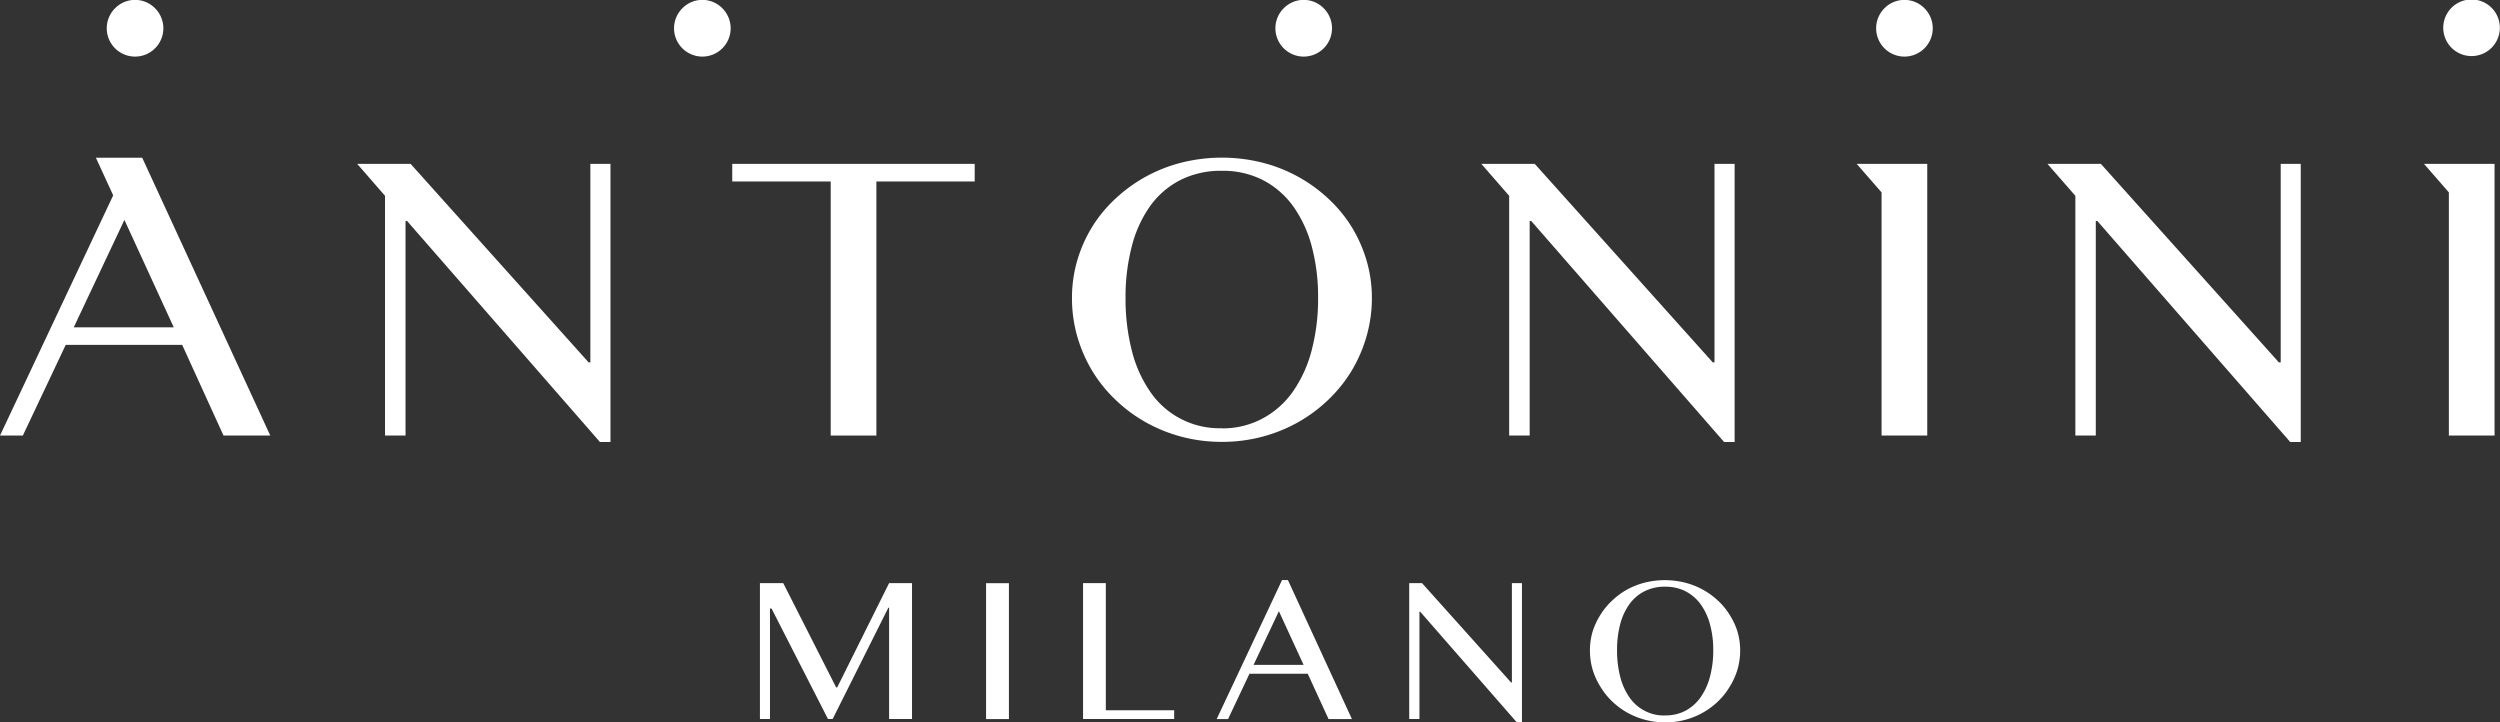
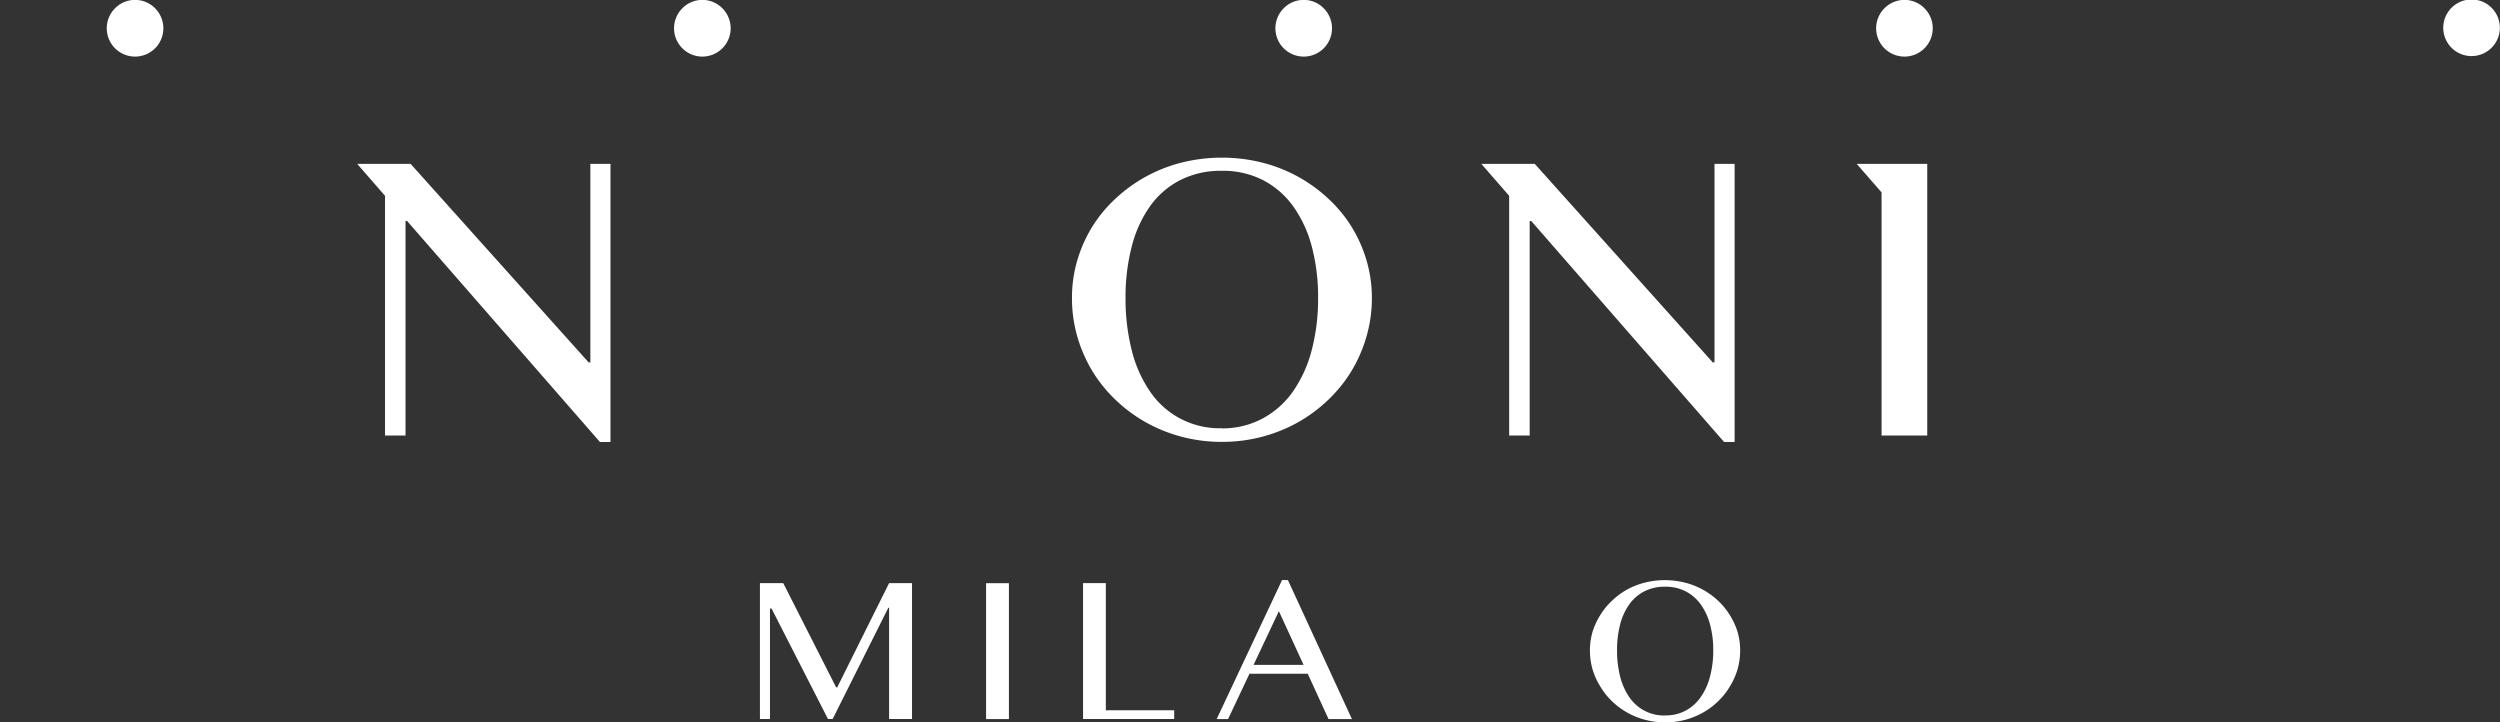
<svg xmlns="http://www.w3.org/2000/svg" id="Layer_1" data-name="Layer 1" viewBox="0 0 320.69 92.65">
  <rect x="0" y="0" width="320.69" height="92.65" fill="#333333" stroke="none" />
  <defs>
    <style>.cls-1{fill:#fff;}</style>
  </defs>
  <title>Antonini_logo_white</title>
-   <polygon class="cls-1" points="125.03 21.02 125.03 23.28 112.42 23.28 112.42 55.87 106.56 55.87 106.56 23.28 93.93 23.28 93.93 21.02 125.03 21.02" />
  <path class="cls-1" d="M162.07,61.3A10.88,10.88,0,0,0,167.35,60a11.23,11.23,0,0,0,3.87-3.48,16.46,16.46,0,0,0,2.38-5.29,26,26,0,0,0,.81-6.69,25,25,0,0,0-.81-6.57,15.77,15.77,0,0,0-2.38-5.15,11,11,0,0,0-3.87-3.36,11.24,11.24,0,0,0-5.28-1.2,11.47,11.47,0,0,0-5.36,1.2,10.83,10.83,0,0,0-3.87,3.36A15.52,15.52,0,0,0,150.5,38a25.67,25.67,0,0,0-.79,6.57,26.78,26.78,0,0,0,.79,6.69,16.2,16.2,0,0,0,2.34,5.29,10.74,10.74,0,0,0,9.23,4.73m0,1.75a19.93,19.93,0,0,1-5.18-.66,19.69,19.69,0,0,1-4.6-1.86,19.15,19.15,0,0,1-3.88-2.89,18.06,18.06,0,0,1-3-3.74,18.49,18.49,0,0,1-1.9-4.4,17.68,17.68,0,0,1-.67-4.9,17,17,0,0,1,.67-4.8,17.81,17.81,0,0,1,1.9-4.3,17.47,17.47,0,0,1,3-3.64,19.33,19.33,0,0,1,8.48-4.63,21.33,21.33,0,0,1,10.36,0,19.34,19.34,0,0,1,8.48,4.63,17.48,17.48,0,0,1,3,3.64,17.81,17.81,0,0,1,1.9,4.3,17,17,0,0,1,.68,4.8,17.71,17.71,0,0,1-.68,4.89,18.45,18.45,0,0,1-1.9,4.41,18.08,18.08,0,0,1-3,3.74,19.16,19.16,0,0,1-3.88,2.89,19.68,19.68,0,0,1-4.6,1.86,19.92,19.92,0,0,1-5.18.66" transform="translate(-5.33 -6.35)" />
  <path class="cls-1" d="M325,7.41A3.63,3.63,0,1,0,326,10,3.63,3.63,0,0,0,325,7.41" transform="translate(-5.33 -6.35)" />
  <path class="cls-1" d="M247.06,7.41a3.63,3.63,0,1,0,5.13,0,3.6,3.6,0,0,0-5.13,0" transform="translate(-5.33 -6.35)" />
  <path class="cls-1" d="M92.86,7.41a3.63,3.63,0,1,0,5.13,0,3.6,3.6,0,0,0-5.13,0" transform="translate(-5.33 -6.35)" />
  <path class="cls-1" d="M170,7.41a3.63,3.63,0,1,0,5.13,0,3.6,3.6,0,0,0-5.13,0" transform="translate(-5.33 -6.35)" />
  <path class="cls-1" d="M20.09,7.41a3.63,3.63,0,1,0,5.13,0,3.6,3.6,0,0,0-5.13,0" transform="translate(-5.33 -6.35)" />
  <polygon class="cls-1" points="75.73 21.02 75.73 46.49 75.51 46.49 52.67 21.02 49.39 21.02 45.82 21.02 49.39 25.12 49.39 55.87 52.02 55.87 52.02 28.35 52.22 28.35 76.96 56.7 78.31 56.7 78.31 21.02 75.73 21.02" />
  <polygon class="cls-1" points="219.93 21.02 219.93 46.49 219.71 46.49 196.87 21.02 196.87 21.02 193.59 21.02 190.02 21.02 193.59 25.12 193.59 55.87 196.22 55.87 196.22 28.35 196.42 28.35 221.16 56.7 222.51 56.7 222.51 21.02 219.93 21.02" />
  <polygon class="cls-1" points="241.36 21.02 241.36 21.02 238.17 21.02 241.36 24.68 241.36 55.87 247.22 55.87 247.22 21.02 241.36 21.02" />
  <polygon class="cls-1" points="114.05 74.8 107.39 88.18 107.26 88.18 100.47 74.8 97.48 74.8 97.48 92.23 98.77 92.23 98.77 78.06 98.97 78.06 106.21 92.23 106.81 92.23 113.95 77.96 114.05 77.96 114.05 92.23 116.99 92.23 116.99 74.8 114.05 74.8" />
  <rect class="cls-1" x="126.49" y="74.81" width="2.93" height="17.43" />
  <polygon class="cls-1" points="138.93 74.8 138.93 92.23 150.62 92.23 150.62 91.11 141.85 91.11 141.85 74.8 138.93 74.8" />
  <path class="cls-1" d="M169.38,84.75l3.17,6.89h-6.42Zm.41-4L161.4,98.59h1.46l2.75-5.82h7.47l2.67,5.82h3l-8.21-17.83Z" transform="translate(-5.33 -6.35)" />
-   <polygon class="cls-1" points="193.94 74.8 193.94 87.54 193.83 87.54 182.41 74.8 180.77 74.8 180.77 92.23 182.08 92.23 182.08 78.47 182.18 78.47 194.56 92.65 195.23 92.65 195.23 74.8 193.94 74.8" />
  <path class="cls-1" d="M218.93,98.12a5.44,5.44,0,0,0,2.64-.62,5.61,5.61,0,0,0,1.93-1.74,8.21,8.21,0,0,0,1.19-2.65,13,13,0,0,0,.41-3.35,12.49,12.49,0,0,0-.41-3.29,7.86,7.86,0,0,0-1.19-2.58,5.48,5.48,0,0,0-1.93-1.68,5.61,5.61,0,0,0-2.64-.6,5.73,5.73,0,0,0-2.68.6,5.41,5.41,0,0,0-1.93,1.68,7.78,7.78,0,0,0-1.17,2.58,12.88,12.88,0,0,0-.39,3.29,13.42,13.42,0,0,0,.39,3.35,8.12,8.12,0,0,0,1.17,2.65,5.37,5.37,0,0,0,4.62,2.37m0,.88a10,10,0,0,1-2.59-.33,9.79,9.79,0,0,1-2.3-.93,9.54,9.54,0,0,1-1.94-1.45,9,9,0,0,1-1.49-1.87,9.25,9.25,0,0,1-1-2.2,8.82,8.82,0,0,1-.34-2.45,8.47,8.47,0,0,1,.34-2.4,8.94,8.94,0,0,1,1-2.15,8.7,8.7,0,0,1,1.49-1.82A9.63,9.63,0,0,1,214,82a9.78,9.78,0,0,1,2.3-.91,10.66,10.66,0,0,1,5.18,0,9.64,9.64,0,0,1,4.24,2.32,8.71,8.71,0,0,1,1.49,1.82,8.94,8.94,0,0,1,1,2.15,8.47,8.47,0,0,1,.34,2.4,8.85,8.85,0,0,1-.34,2.45,9.24,9.24,0,0,1-1,2.21,9,9,0,0,1-1.49,1.87,9.59,9.59,0,0,1-1.94,1.45,9.79,9.79,0,0,1-2.3.93,9.94,9.94,0,0,1-2.59.33" transform="translate(-5.33 -6.35)" />
-   <path class="cls-1" d="M34,62.22h6L23.57,26.58H17.63l2.22,4.83L5.33,62.22H8.26l5.5-11.63H28.7ZM21.29,34.56l6.33,13.78H14.79Z" transform="translate(-5.33 -6.35)" />
-   <polygon class="cls-1" points="292.56 21.02 292.56 46.49 292.33 46.49 269.49 21.02 262.64 21.02 266.22 25.12 266.22 55.87 268.84 55.87 268.84 28.35 269.04 28.35 293.78 56.7 295.13 56.7 295.13 21.02 292.56 21.02" />
-   <polygon class="cls-1" points="314.13 21.02 314.13 21.02 310.94 21.02 314.13 24.68 314.13 55.87 319.99 55.87 319.99 21.02 314.13 21.02" />
</svg>